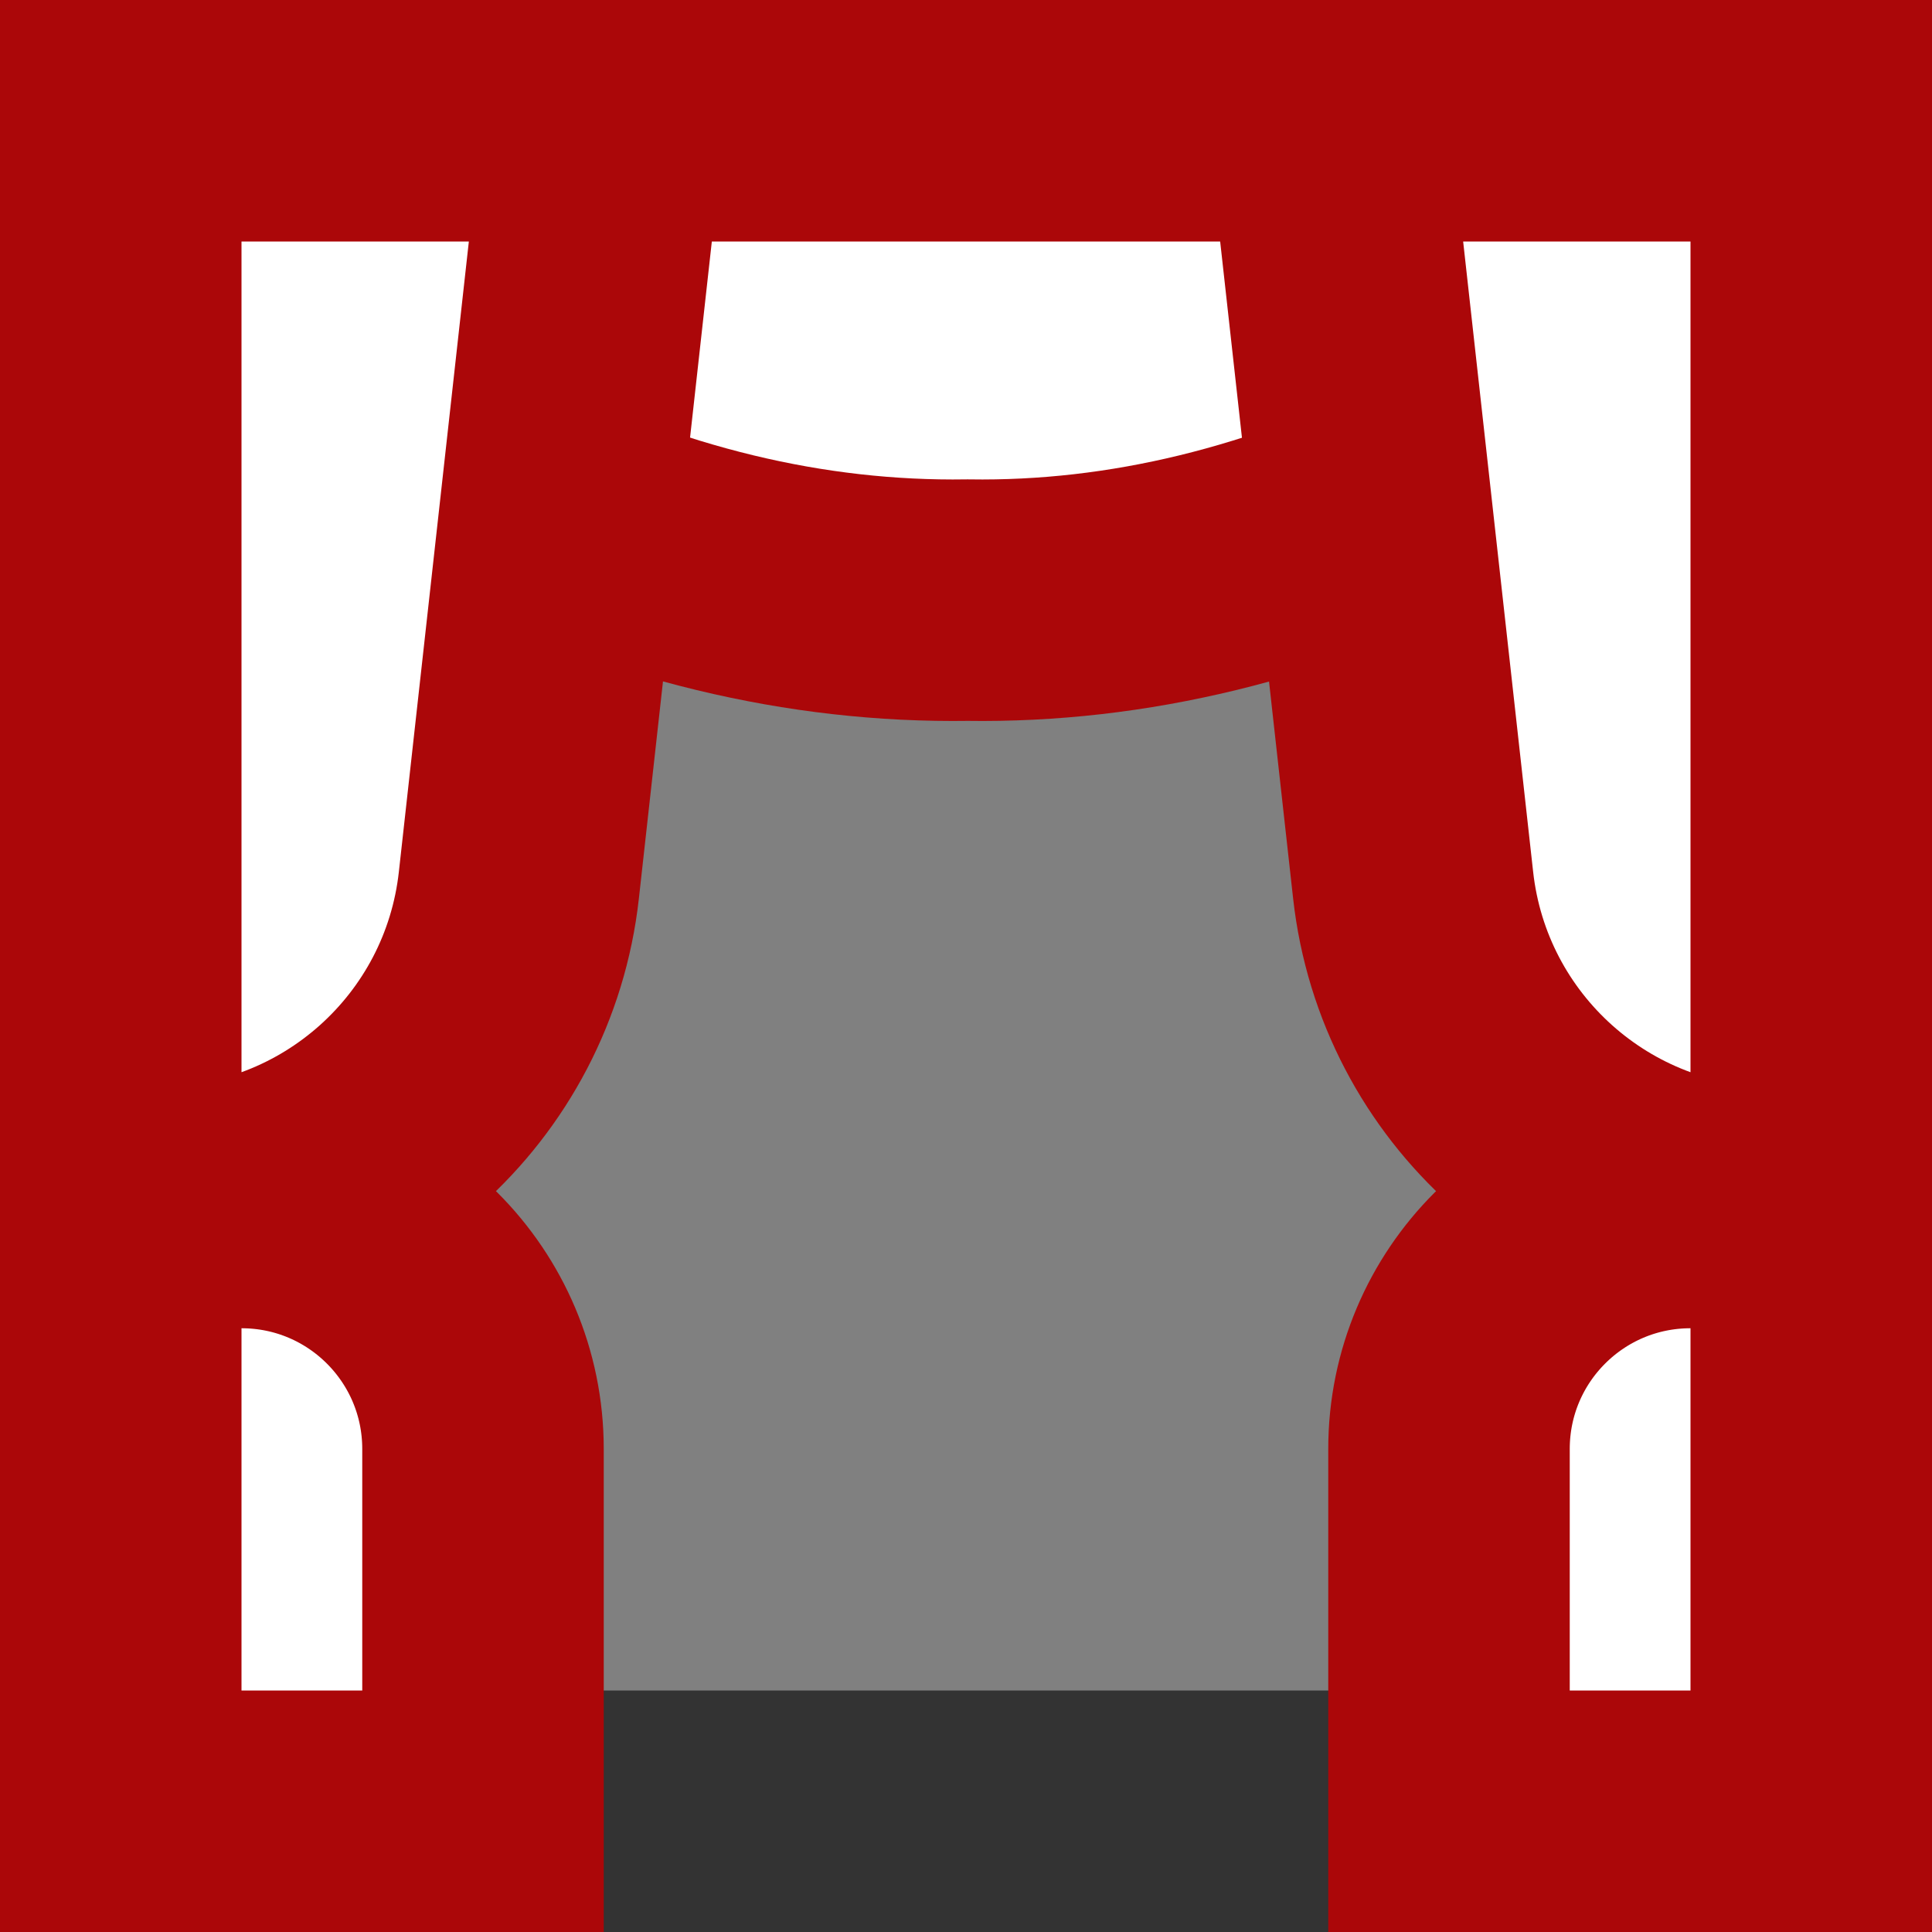
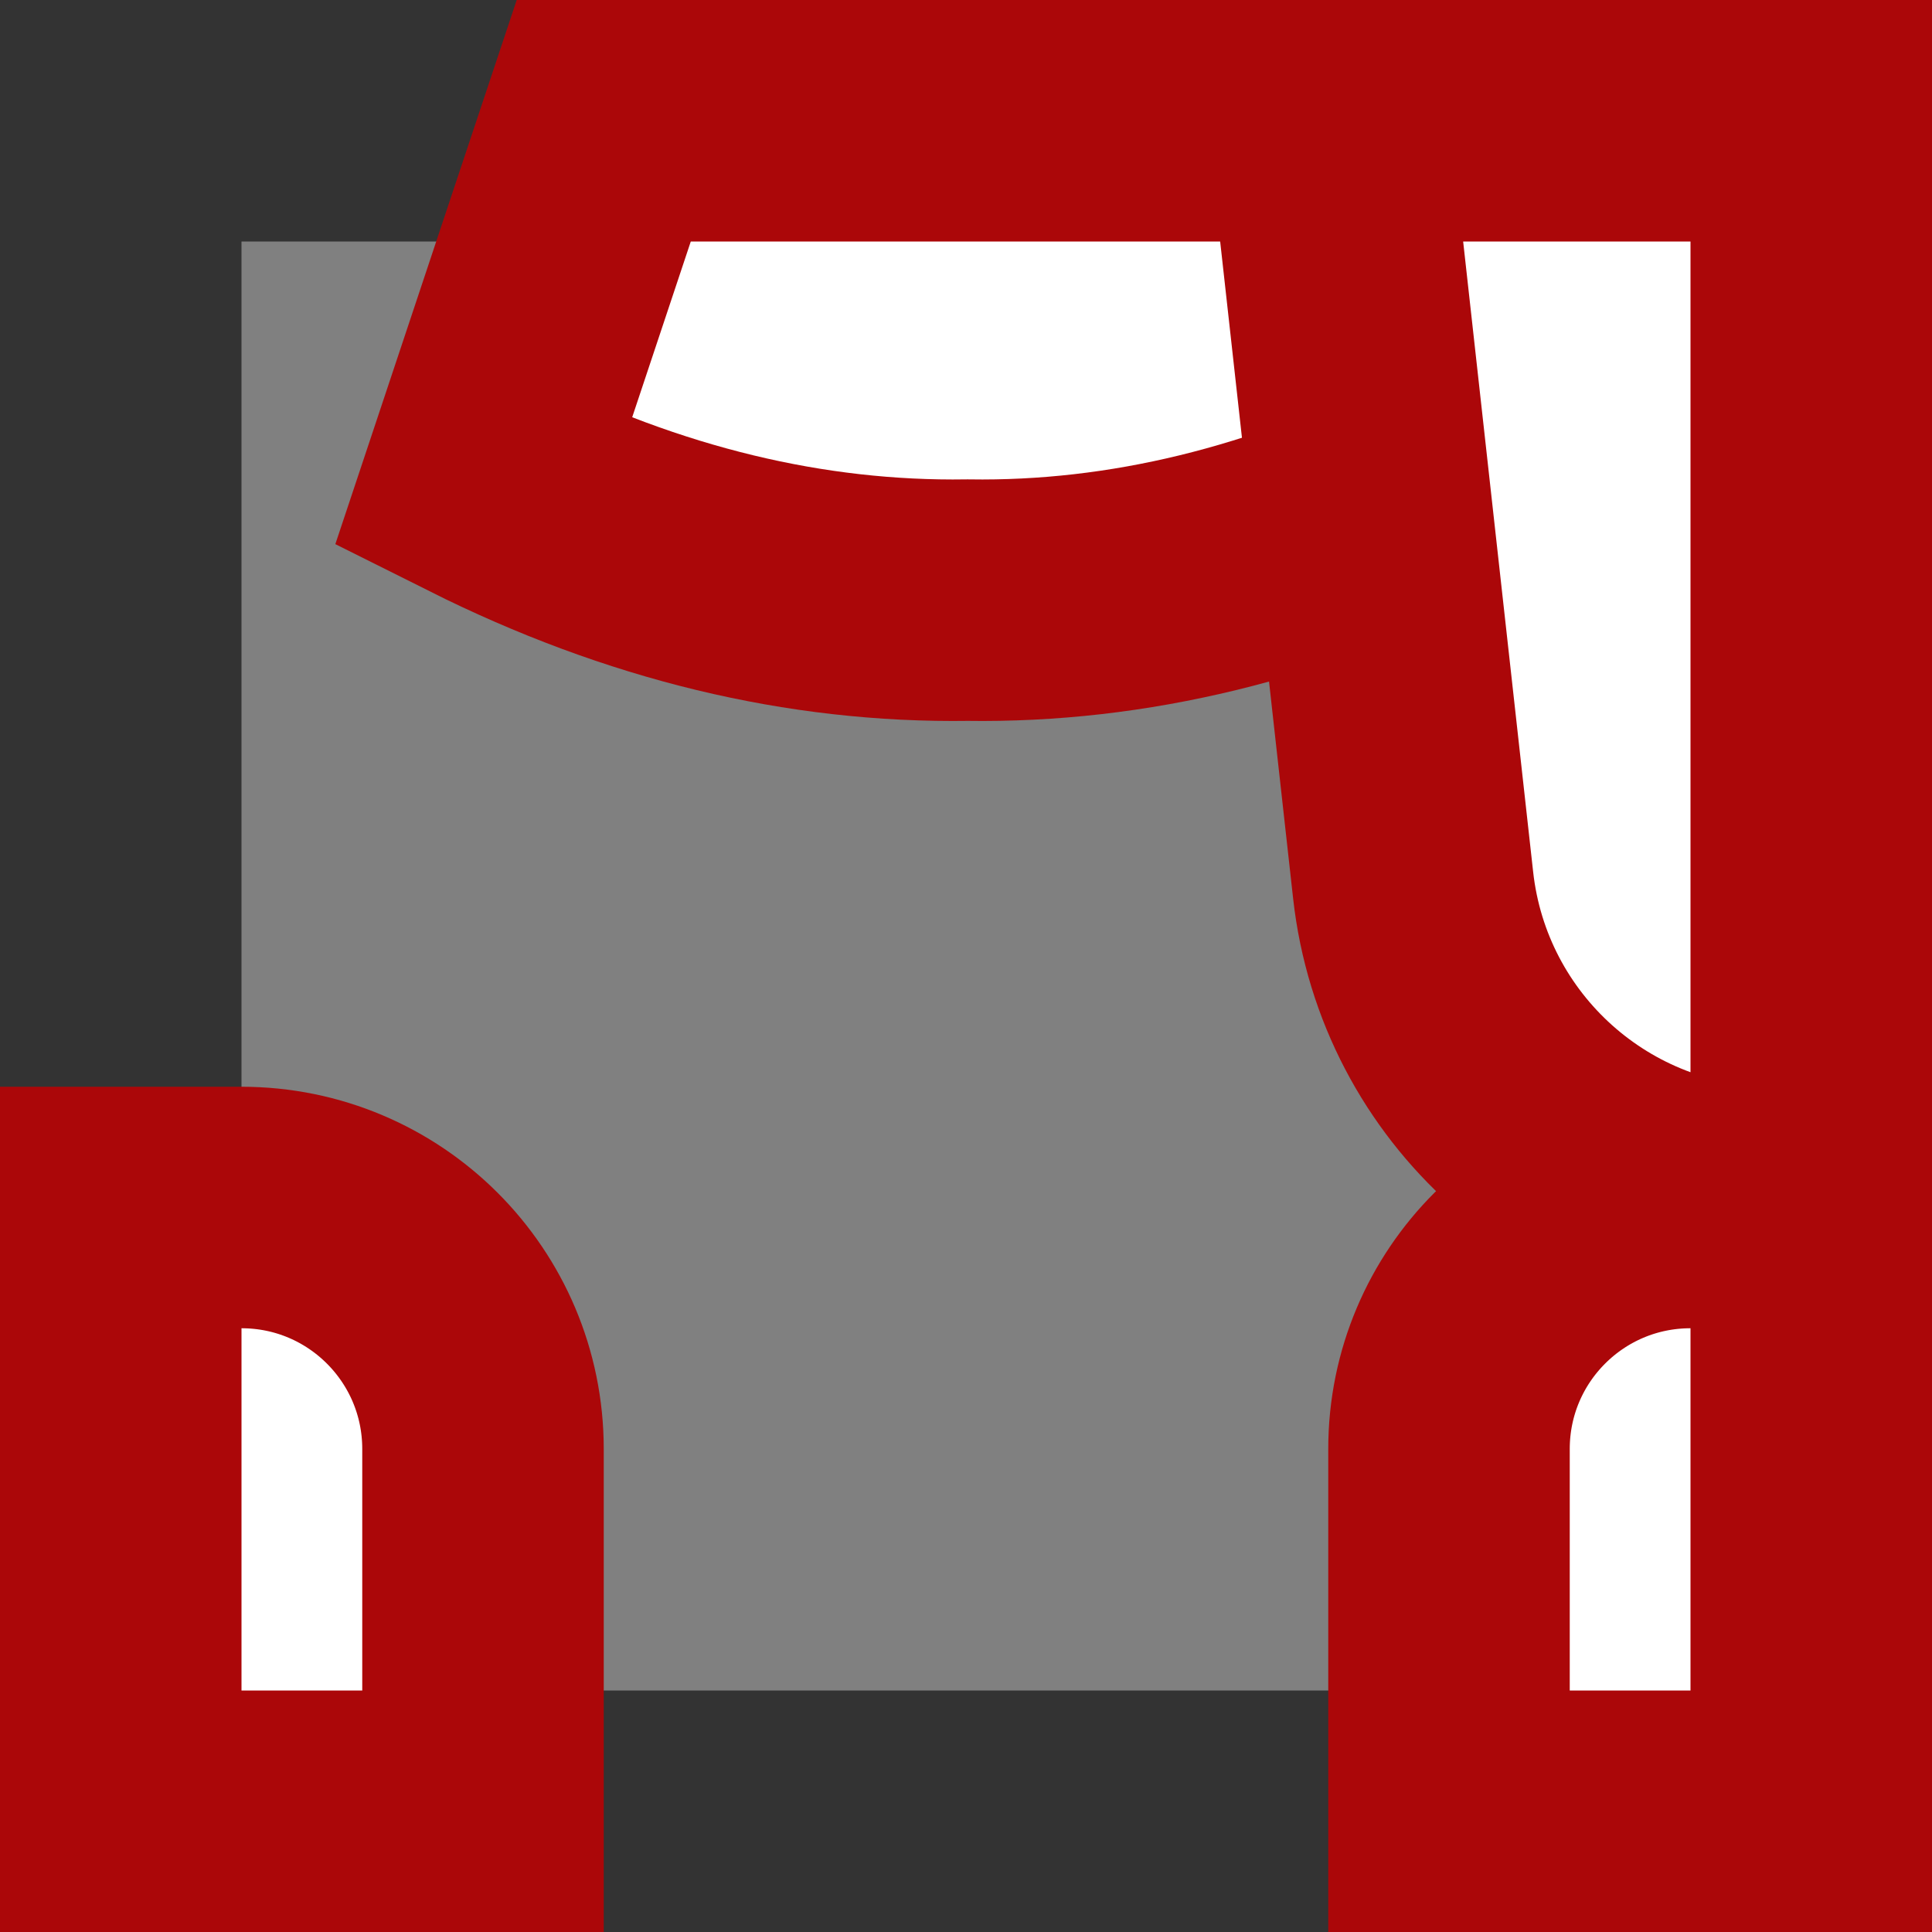
<svg xmlns="http://www.w3.org/2000/svg" width="16px" height="16px" viewBox="0 0 16 16" version="1.1">
  <rect x="0" y="0" width="16" height="16" fill="#808080" stroke="none" />
  <title>icn / 16x16 / hall / 02 / normal</title>
  <desc>Created with Sketch.</desc>
  <g id="icn-/-16x16-/-hall-/-02-/-normal" stroke="none" stroke-width="1" fill="none" fill-rule="evenodd" stroke-linecap="round">
    <rect id="Rectangle" stroke="#333333" stroke-width="2" x="1" y="1" width="14" height="14" />
    <path d="M1,10 L2,10 C3.105,10 4,10.895 4,12 L4,15 L1,15 L1,10 Z" id="Rectangle-Copy-2" stroke="#AB0709" stroke-width="2" fill="#FFFFFF" />
    <path d="M12,10 L13,10 C14.105,10 15,10.895 15,12 L15,15 L12,15 L12,10 Z" id="Rectangle-Copy-4" stroke="#AB0709" stroke-width="2" fill="#FFFFFF" transform="translate(13.5, 12.5) scale(-1, 1) translate(-13.5, -12.5) " />
    <path d="M12,4 C10.667,4.667 9.338,4.99 8.014,4.97 C6.671,4.99 5.333,4.667 4,4 L5,1 L11,1 L12,4 Z" id="Path" stroke="#AB0709" stroke-width="2" fill="#FFFFFF" />
    <path d="M11,1 L15,1 L14.297,7.331 C14.128,8.851 12.844,10 11.315,10 L11,10 L11,1 Z" id="Rectangle-Copy-3" stroke="#AB0709" stroke-width="2" fill="#FFFFFF" transform="translate(13, 5.5) scale(-1, 1) translate(-13, -5.5) " />
-     <path d="M1,1 L5,1 L4.297,7.331 C4.128,8.851 2.844,10 1.315,10 L1,10 L1,1 Z" id="Rectangle-Copy" stroke="#AB0709" stroke-width="2" fill="#FFFFFF" />
  </g>
</svg>